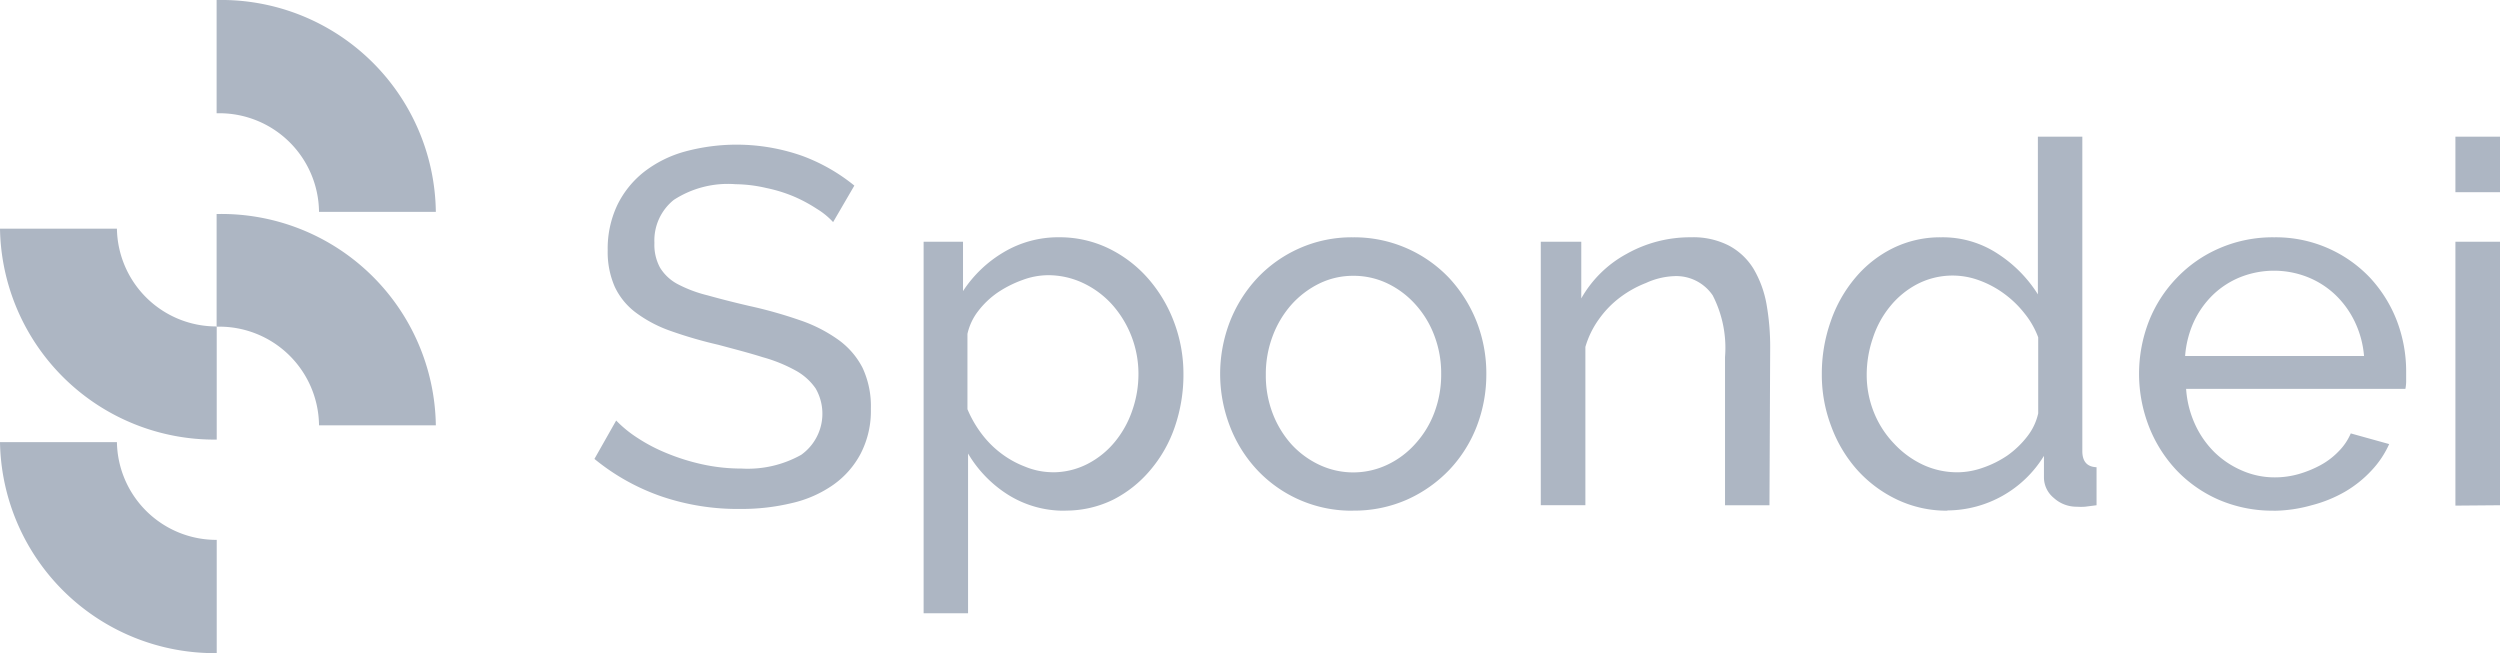
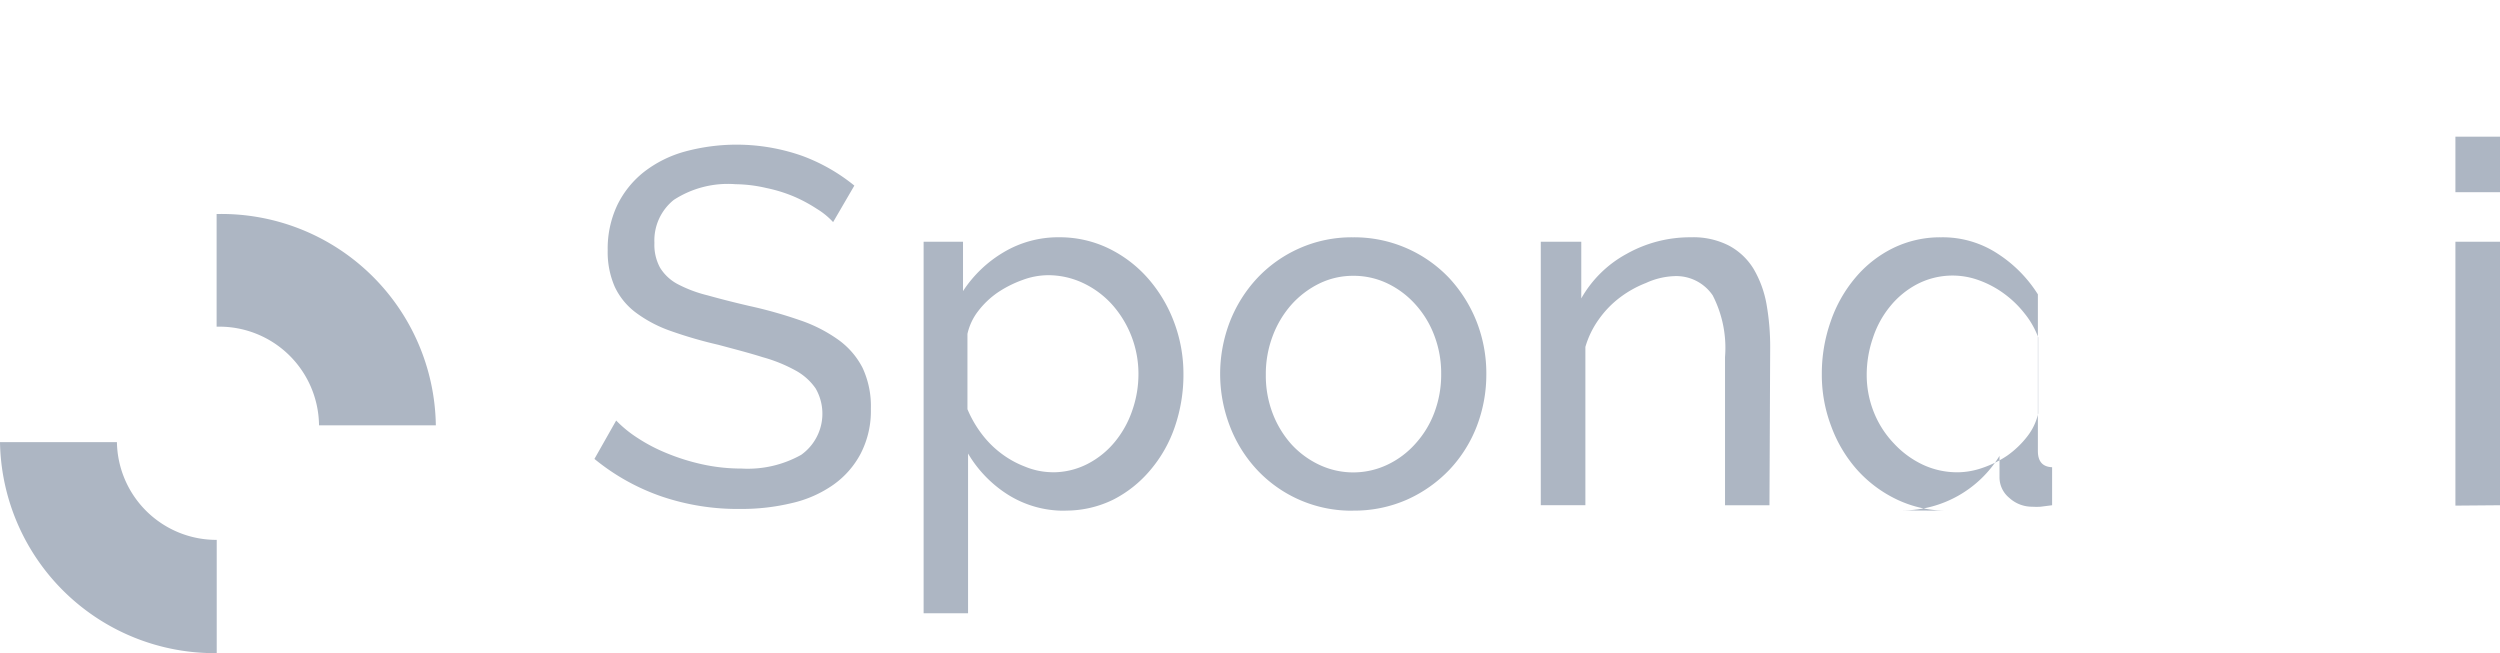
<svg xmlns="http://www.w3.org/2000/svg" width="140.63" height="36.74" viewBox="0 0 140.63 36.74">
  <g id="Logo-Spondei_2_" data-name="Logo-Spondei (2)" transform="translate(-0.558 -0.836)">
    <g id="Groupe_3660" data-name="Groupe 3660" transform="translate(0.558 0.836)">
-       <path id="Tracé_1" data-name="Tracé 1" d="M14.091,25.741a5.594,5.594,0,0,1-5.614-5.5H1.9A12.065,12.065,0,0,0,14.091,32.106Z" transform="translate(-1.9 -7.378)" fill="#adb6c3" />
      <path id="Tracé_2" data-name="Tracé 2" d="M14.091,43.811a5.594,5.594,0,0,1-5.614-5.5H1.9A12.071,12.071,0,0,0,14.091,50.182Z" transform="translate(-1.9 -13.442)" fill="#adb6c3" />
      <path id="Tracé_3" data-name="Tracé 3" d="M20.24,25.338h.073A5.607,5.607,0,0,1,26,30.846v.04h6.571v-.04A12.064,12.064,0,0,0,20.313,19H20.24Z" transform="translate(-8.055 -6.962)" fill="#adb6c3" />
-       <path id="Tracé_4" data-name="Tracé 4" d="M20.24,7.251h.073A5.607,5.607,0,0,1,26,12.759v.04h6.571v-.04A12.07,12.07,0,0,0,20.313.88H20.24Z" transform="translate(-8.055 -0.88)" fill="#adb6c3" />
    </g>
    <path id="Tracé_5" data-name="Tracé 5" d="M64.267,18.153a4.168,4.168,0,0,0-.91-.743,8.46,8.46,0,0,0-1.292-.695,8.259,8.259,0,0,0-1.549-.479,7.953,7.953,0,0,0-1.737-.215,5.584,5.584,0,0,0-3.473.882,2.924,2.924,0,0,0-1.091,2.417,2.688,2.688,0,0,0,.313,1.389,2.577,2.577,0,0,0,.979.924,7.363,7.363,0,0,0,1.695.639c.695.194,1.452.389,2.362.6a25.11,25.11,0,0,1,2.813.792,8.273,8.273,0,0,1,2.16,1.091,4.425,4.425,0,0,1,1.389,1.6,5.1,5.1,0,0,1,.465,2.3,5.231,5.231,0,0,1-.57,2.515,4.987,4.987,0,0,1-1.549,1.764,6.627,6.627,0,0,1-2.313,1.021,12.024,12.024,0,0,1-2.9.333,13.309,13.309,0,0,1-4.418-.695,12.239,12.239,0,0,1-3.8-2.119l1.223-2.16a6.724,6.724,0,0,0,1.181.966,9.475,9.475,0,0,0,1.653.868,11.871,11.871,0,0,0,1.987.625,10.2,10.2,0,0,0,2.23.243,6.147,6.147,0,0,0,3.355-.771,2.841,2.841,0,0,0,.813-3.737A3.272,3.272,0,0,0,62.155,26.5a8.5,8.5,0,0,0-1.855-.75c-.695-.222-1.556-.445-2.487-.695a24.31,24.31,0,0,1-2.7-.785,7.307,7.307,0,0,1-1.945-1.028,3.869,3.869,0,0,1-1.181-1.445,4.862,4.862,0,0,1-.4-2.049,5.744,5.744,0,0,1,.542-2.556,5.369,5.369,0,0,1,1.5-1.862,6.613,6.613,0,0,1,2.3-1.146,11.114,11.114,0,0,1,6.6.243A10.26,10.26,0,0,1,65.462,16.1Z" transform="translate(-16.845 -4.823)" fill="#adb6c3" />
    <path id="Tracé_6" data-name="Tracé 6" d="M85.488,36.679a5.89,5.89,0,0,1-3.258-.91A6.863,6.863,0,0,1,80,33.463v8.988H77.5V21.55h2.216v2.778a6.946,6.946,0,0,1,2.3-2.195,5.988,5.988,0,0,1,3.112-.834,6.328,6.328,0,0,1,2.778.625,7.043,7.043,0,0,1,2.216,1.688,7.947,7.947,0,0,1,1.466,2.459,8.238,8.238,0,0,1,.528,2.9,9.03,9.03,0,0,1-.486,2.994,7.474,7.474,0,0,1-1.389,2.445,6.675,6.675,0,0,1-2.084,1.653,6.029,6.029,0,0,1-2.667.611Zm-.771-2.16a4.258,4.258,0,0,0,2.007-.472,4.862,4.862,0,0,0,1.542-1.25,5.612,5.612,0,0,0,.979-1.778,6.175,6.175,0,0,0,.34-2.042,5.849,5.849,0,0,0-1.473-3.883,5.161,5.161,0,0,0-1.646-1.223,4.605,4.605,0,0,0-2-.438,4.168,4.168,0,0,0-1.389.264,6.369,6.369,0,0,0-1.389.695,4.862,4.862,0,0,0-1.111,1.049,3.244,3.244,0,0,0-.611,1.292v4.237a6.391,6.391,0,0,0,.8,1.389,5.557,5.557,0,0,0,1.1,1.1,5.4,5.4,0,0,0,1.341.743,4.1,4.1,0,0,0,1.48.313Z" transform="translate(-24.987 -7.116)" fill="#adb6c3" />
    <path id="Tracé_7" data-name="Tracé 7" d="M109,36.679a7.273,7.273,0,0,1-5.418-2.306,7.564,7.564,0,0,1-1.521-2.445,8.162,8.162,0,0,1,0-5.883,7.717,7.717,0,0,1,1.535-2.445,7.328,7.328,0,0,1,2.362-1.674,7.245,7.245,0,0,1,3.029-.625,7.363,7.363,0,0,1,5.418,2.3,7.842,7.842,0,0,1,1.535,2.445A7.967,7.967,0,0,1,116.486,29a8.12,8.12,0,0,1-.535,2.924,7.481,7.481,0,0,1-1.535,2.445,7.557,7.557,0,0,1-2.376,1.681,7.328,7.328,0,0,1-3.042.625Zm-4.918-7.641a5.939,5.939,0,0,0,.382,2.16,5.605,5.605,0,0,0,1.049,1.737,5.043,5.043,0,0,0,1.57,1.16,4.48,4.48,0,0,0,3.834,0,4.925,4.925,0,0,0,1.577-1.181,5.425,5.425,0,0,0,1.07-1.757,6.036,6.036,0,0,0,.382-2.174,5.939,5.939,0,0,0-.382-2.146,5.46,5.46,0,0,0-1.07-1.764,5.029,5.029,0,0,0-1.577-1.181A4.4,4.4,0,0,0,109,23.467a4.314,4.314,0,0,0-1.917.438,5.154,5.154,0,0,0-1.57,1.195,5.661,5.661,0,0,0-1.049,1.764,6.036,6.036,0,0,0-.382,2.167Z" transform="translate(-32.319 -7.116)" fill="#adb6c3" />
    <path id="Tracé_8" data-name="Tracé 8" d="M140.344,36.372h-2.5V28.036a6.453,6.453,0,0,0-.695-3.473,2.48,2.48,0,0,0-2.2-1.077,4.168,4.168,0,0,0-1.549.382,6.085,6.085,0,0,0-1.452.806,5.557,5.557,0,0,0-1.195,1.229,5.112,5.112,0,0,0-.764,1.563v8.905H127.48V21.549h2.278v3.188a6.474,6.474,0,0,1,2.542-2.5,7.273,7.273,0,0,1,3.626-.938,4.383,4.383,0,0,1,2.132.465,3.612,3.612,0,0,1,1.389,1.306,5.98,5.98,0,0,1,.729,1.98,13.739,13.739,0,0,1,.208,2.473Z" transform="translate(-40.25 -7.115)" fill="#adb6c3" />
-     <path id="Tracé_9" data-name="Tracé 9" d="M157.311,34.19a6.5,6.5,0,0,1-2.841-.625,7.106,7.106,0,0,1-2.251-1.681,7.641,7.641,0,0,1-1.452-2.445,8.113,8.113,0,0,1-.528-2.924,8.815,8.815,0,0,1,.5-2.973,7.641,7.641,0,0,1,1.389-2.459,6.536,6.536,0,0,1,2.112-1.66,6.022,6.022,0,0,1,2.716-.611,5.626,5.626,0,0,1,3.2.938,7.411,7.411,0,0,1,2.237,2.271V13.15h2.5V30.835c0,.583.264.889.8.91v2.139l-.646.083a3.556,3.556,0,0,1-.465,0,1.889,1.889,0,0,1-1.292-.493,1.494,1.494,0,0,1-.556-1.153V31.106a6.411,6.411,0,0,1-5.432,3.07Zm.6-2.16a4.334,4.334,0,0,0,1.389-.257,5.773,5.773,0,0,0,1.389-.695,5.245,5.245,0,0,0,1.111-1.07,3.244,3.244,0,0,0,.611-1.292V24.438a4.786,4.786,0,0,0-.771-1.348,5.814,5.814,0,0,0-1.153-1.111,5.557,5.557,0,0,0-1.389-.743,4.321,4.321,0,0,0-3.473.2,4.863,4.863,0,0,0-1.535,1.25,5.474,5.474,0,0,0-.979,1.792,6.37,6.37,0,0,0-.347,2.084,5.633,5.633,0,0,0,.4,2.084,5.467,5.467,0,0,0,1.132,1.764,5.279,5.279,0,0,0,1.6,1.181,4.543,4.543,0,0,0,2.007.438Z" transform="translate(-47.2 -4.627)" fill="#adb6c3" />
-     <path id="Tracé_10" data-name="Tracé 10" d="M183.494,36.679a7.641,7.641,0,0,1-3.07-.611,7.321,7.321,0,0,1-2.389-1.667,7.641,7.641,0,0,1-1.549-2.459,8.176,8.176,0,0,1,0-5.925,7.439,7.439,0,0,1,1.577-2.445,7.328,7.328,0,0,1,2.4-1.66,7.53,7.53,0,0,1,3.07-.611,7.3,7.3,0,0,1,5.4,2.285A7.557,7.557,0,0,1,190.434,26a7.994,7.994,0,0,1,.521,2.855c0,.208,0,.4,0,.57a2.292,2.292,0,0,1-.042.4H178.577a5.7,5.7,0,0,0,.514,2.021,5.293,5.293,0,0,0,1.1,1.563,5.091,5.091,0,0,0,1.549,1.021,4.557,4.557,0,0,0,1.834.375,4.862,4.862,0,0,0,1.341-.188,6.106,6.106,0,0,0,1.223-.5,4.168,4.168,0,0,0,1.007-.764,3.244,3.244,0,0,0,.695-1.021l2.16.6a5.37,5.37,0,0,1-1.007,1.5,6.474,6.474,0,0,1-1.48,1.181,7.467,7.467,0,0,1-1.889.764,8.016,8.016,0,0,1-2.132.306Zm5.092-8.7a5.5,5.5,0,0,0-.528-1.945,5.189,5.189,0,0,0-1.111-1.521,4.9,4.9,0,0,0-1.549-.979,5.142,5.142,0,0,0-3.751,0,4.814,4.814,0,0,0-1.549.993,5.134,5.134,0,0,0-1.084,1.521,5.647,5.647,0,0,0-.493,1.931Z" transform="translate(-55.046 -7.116)" fill="#adb6c3" />
+     <path id="Tracé_9" data-name="Tracé 9" d="M157.311,34.19a6.5,6.5,0,0,1-2.841-.625,7.106,7.106,0,0,1-2.251-1.681,7.641,7.641,0,0,1-1.452-2.445,8.113,8.113,0,0,1-.528-2.924,8.815,8.815,0,0,1,.5-2.973,7.641,7.641,0,0,1,1.389-2.459,6.536,6.536,0,0,1,2.112-1.66,6.022,6.022,0,0,1,2.716-.611,5.626,5.626,0,0,1,3.2.938,7.411,7.411,0,0,1,2.237,2.271V13.15V30.835c0,.583.264.889.8.91v2.139l-.646.083a3.556,3.556,0,0,1-.465,0,1.889,1.889,0,0,1-1.292-.493,1.494,1.494,0,0,1-.556-1.153V31.106a6.411,6.411,0,0,1-5.432,3.07Zm.6-2.16a4.334,4.334,0,0,0,1.389-.257,5.773,5.773,0,0,0,1.389-.695,5.245,5.245,0,0,0,1.111-1.07,3.244,3.244,0,0,0,.611-1.292V24.438a4.786,4.786,0,0,0-.771-1.348,5.814,5.814,0,0,0-1.153-1.111,5.557,5.557,0,0,0-1.389-.743,4.321,4.321,0,0,0-3.473.2,4.863,4.863,0,0,0-1.535,1.25,5.474,5.474,0,0,0-.979,1.792,6.37,6.37,0,0,0-.347,2.084,5.633,5.633,0,0,0,.4,2.084,5.467,5.467,0,0,0,1.132,1.764,5.279,5.279,0,0,0,1.6,1.181,4.543,4.543,0,0,0,2.007.438Z" transform="translate(-47.2 -4.627)" fill="#adb6c3" />
    <path id="Tracé_11" data-name="Tracé 11" d="M201.55,16.276V13.15h2.508v3.126Zm0,17.629V19.061h2.508V33.884Z" transform="translate(-62.87 -4.627)" fill="#adb6c3" />
  </g>
</svg>